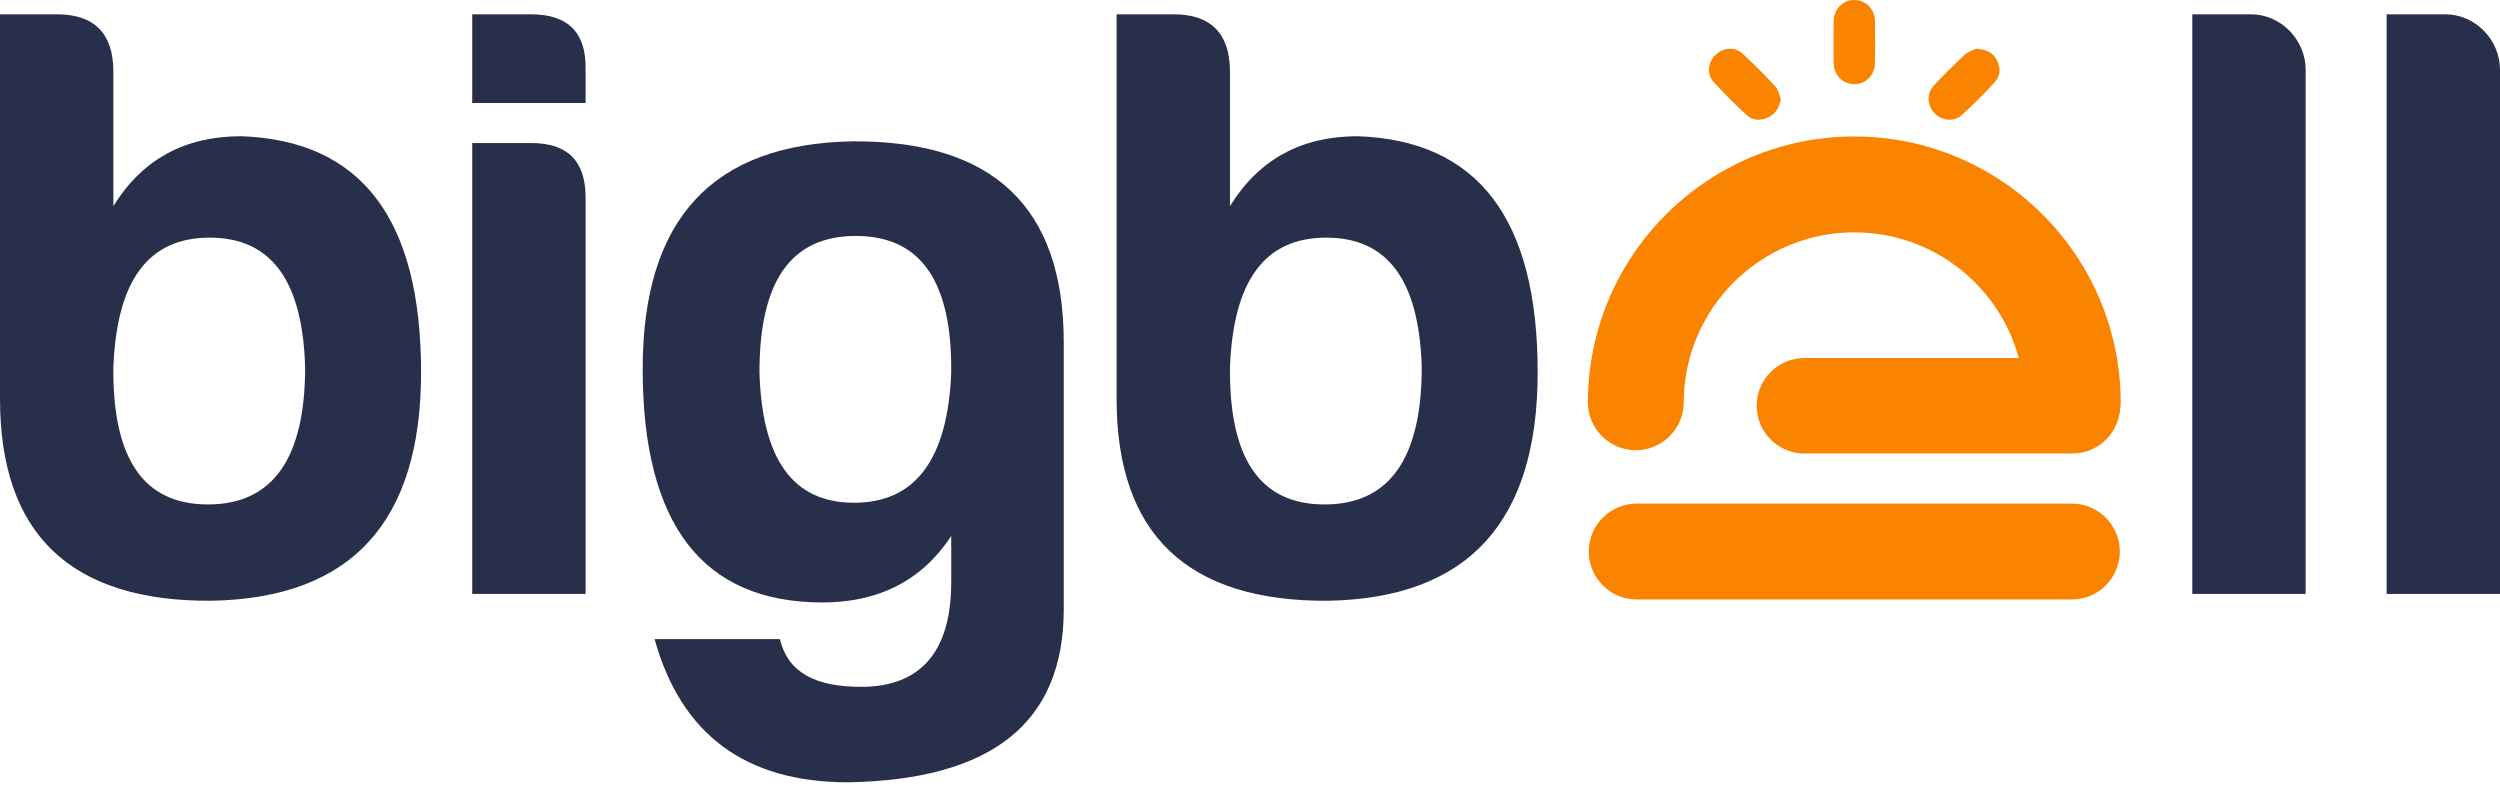
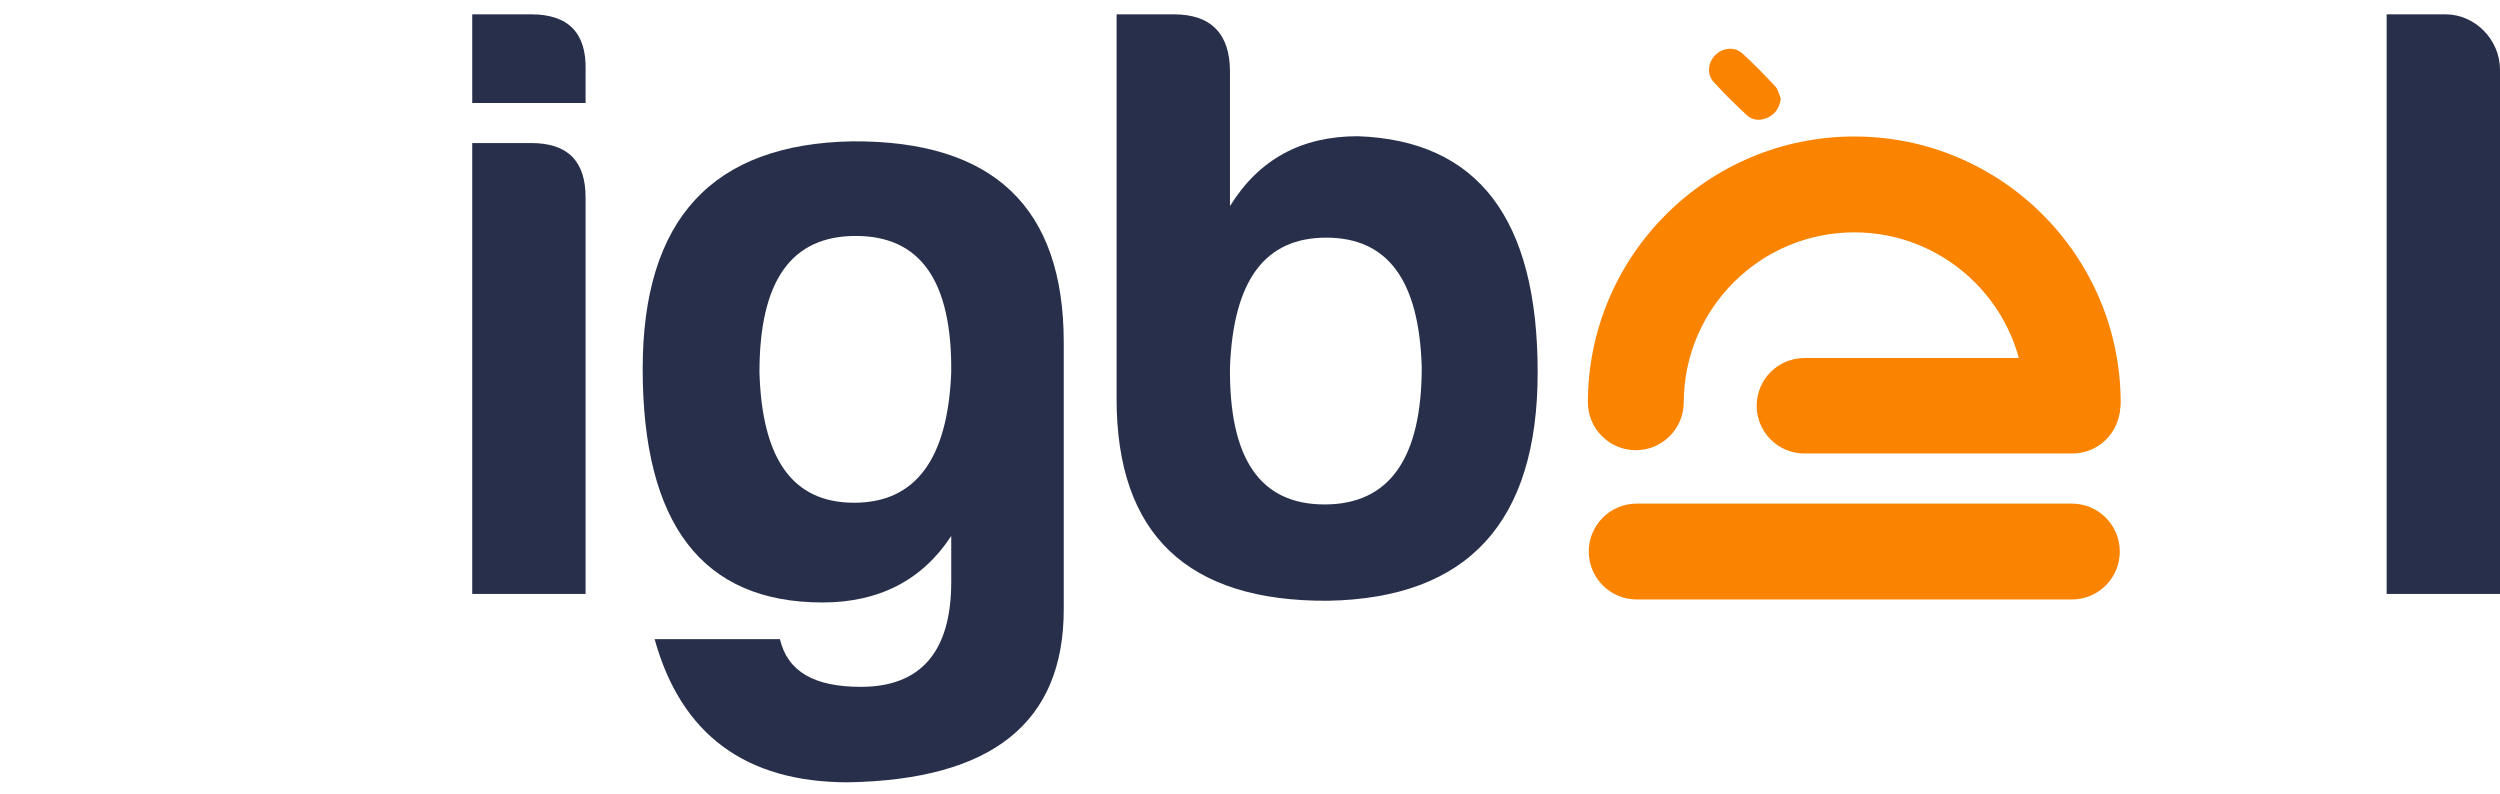
<svg xmlns="http://www.w3.org/2000/svg" width="148" height="47" viewBox="0 0 148 47" fill="none">
-   <path d="M6.711 4.229C6.711 2.009 5.601 0.848 3.381 0.848H0V23.606C0 31.629 4.188 35.615 12.514 35.565C20.789 35.413 24.927 30.923 24.927 22.042C24.927 12.959 21.395 8.316 14.28 8.064C10.95 8.064 8.426 9.426 6.711 12.202V4.229ZM12.413 14.069C16.046 14.069 17.913 16.592 18.064 21.738C18.064 27.138 16.147 29.863 12.312 29.863C8.477 29.863 6.661 27.138 6.711 21.738C6.913 16.592 8.78 14.069 12.413 14.069Z" fill="#282F4A" />
  <path d="M27.956 0.848V6.096H34.667V4.128C34.717 1.958 33.657 0.848 31.437 0.848H27.956ZM27.956 8.468V35.161H34.667V11.697C34.667 9.527 33.607 8.468 31.437 8.468H27.956Z" fill="#282F4A" />
  <path d="M50.561 29.762C46.928 29.762 45.111 27.188 44.96 22.041C44.96 16.642 46.827 13.968 50.662 13.968C54.497 13.968 56.364 16.642 56.313 22.041C56.111 27.188 54.194 29.762 50.561 29.762ZM48.694 35.666C52.024 35.666 54.597 34.354 56.313 31.73C56.313 34.505 56.313 34.455 56.313 34.455C56.313 38.592 54.497 40.661 50.965 40.661C48.189 40.661 46.625 39.753 46.171 37.836H38.753C40.317 43.487 44.153 46.313 50.208 46.313C58.735 46.161 62.974 42.78 62.974 36.069V20.275C62.974 12.252 58.786 8.316 50.46 8.367C42.185 8.518 38.047 12.959 38.047 21.84C38.047 31.024 41.579 35.666 48.694 35.666Z" fill="#282F4A" />
  <path d="M72.814 4.229C72.814 2.009 71.703 0.848 69.483 0.848H66.102V23.606C66.102 31.629 70.29 35.615 78.617 35.565C86.892 35.413 91.03 30.923 91.03 22.042C91.03 12.959 87.498 8.316 80.382 8.064C77.052 8.064 74.529 9.426 72.814 12.202V4.229ZM78.516 14.069C82.149 14.069 84.016 16.592 84.167 21.738C84.167 27.138 82.25 29.863 78.414 29.863C74.58 29.863 72.763 27.138 72.814 21.738C73.015 16.592 74.882 14.069 78.516 14.069Z" fill="#282F4A" />
-   <path d="M133.265 0.848H129.784V35.161H136.495V4.128C136.495 2.362 135.031 0.848 133.265 0.848Z" fill="#282F4A" />
  <path d="M144.77 0.848H141.289V35.161H148V4.128C148 2.362 146.537 0.848 144.77 0.848Z" fill="#282F4A" />
  <path fill-rule="evenodd" clip-rule="evenodd" d="M96.893 35.489H122.654C124.221 35.489 125.492 34.217 125.492 32.651C125.492 31.085 124.221 29.813 122.654 29.813H96.893C95.327 29.813 94.055 31.085 94.055 32.651C94.055 34.217 95.327 35.489 96.893 35.489Z" fill="#FA8300" />
  <path fill-rule="evenodd" clip-rule="evenodd" d="M125.511 24.021C125.511 22.461 124.245 21.195 122.685 21.195H106.821C105.262 21.195 103.996 22.461 103.996 24.021C103.996 25.581 105.262 26.847 106.821 26.847H122.685C124.245 26.847 125.511 25.581 125.511 24.021Z" fill="#FA8300" />
-   <path d="M108.549 2.48C108.549 2.07 108.539 1.661 108.551 1.253C108.57 0.526 109.101 -0.007 109.786 -8.15392e-05C110.455 0.007 110.983 0.53 110.996 1.236C111.012 2.067 111.01 2.9 110.996 3.73C110.985 4.458 110.447 4.99 109.762 4.983C109.092 4.976 108.572 4.453 108.551 3.747C108.538 3.324 108.549 2.902 108.547 2.48H108.549Z" fill="#FA8300" />
  <path d="M105.426 5.848C105.343 6.368 105.117 6.736 104.675 6.95C104.233 7.164 103.769 7.146 103.41 6.817C102.729 6.189 102.07 5.535 101.447 4.852C101.028 4.393 101.11 3.696 101.547 3.258C101.98 2.825 102.689 2.745 103.145 3.16C103.828 3.783 104.476 4.448 105.106 5.125C105.276 5.308 105.322 5.605 105.426 5.849V5.848Z" fill="#FA8300" />
-   <path d="M116.979 2.889C117.618 2.917 117.993 3.127 118.219 3.567C118.454 4.024 118.431 4.493 118.09 4.864C117.474 5.535 116.829 6.184 116.156 6.8C115.685 7.23 114.966 7.156 114.527 6.708C114.077 6.247 114.043 5.53 114.496 5.047C115.083 4.421 115.689 3.81 116.32 3.23C116.526 3.04 116.835 2.961 116.979 2.891V2.889Z" fill="#FA8300" />
  <path fill-rule="evenodd" clip-rule="evenodd" d="M99.677 23.822C99.692 18.263 104.211 13.755 109.774 13.755C115.336 13.755 119.855 18.263 119.87 23.822C119.875 25.388 121.15 26.656 122.715 26.652C124.282 26.647 125.55 25.372 125.545 23.806C125.522 15.123 118.464 8.08 109.774 8.08C101.084 8.08 94.026 15.123 94.002 23.806C93.998 25.372 95.266 26.647 96.832 26.652C98.398 26.656 99.673 25.388 99.677 23.822Z" fill="#FA8300" />
</svg>